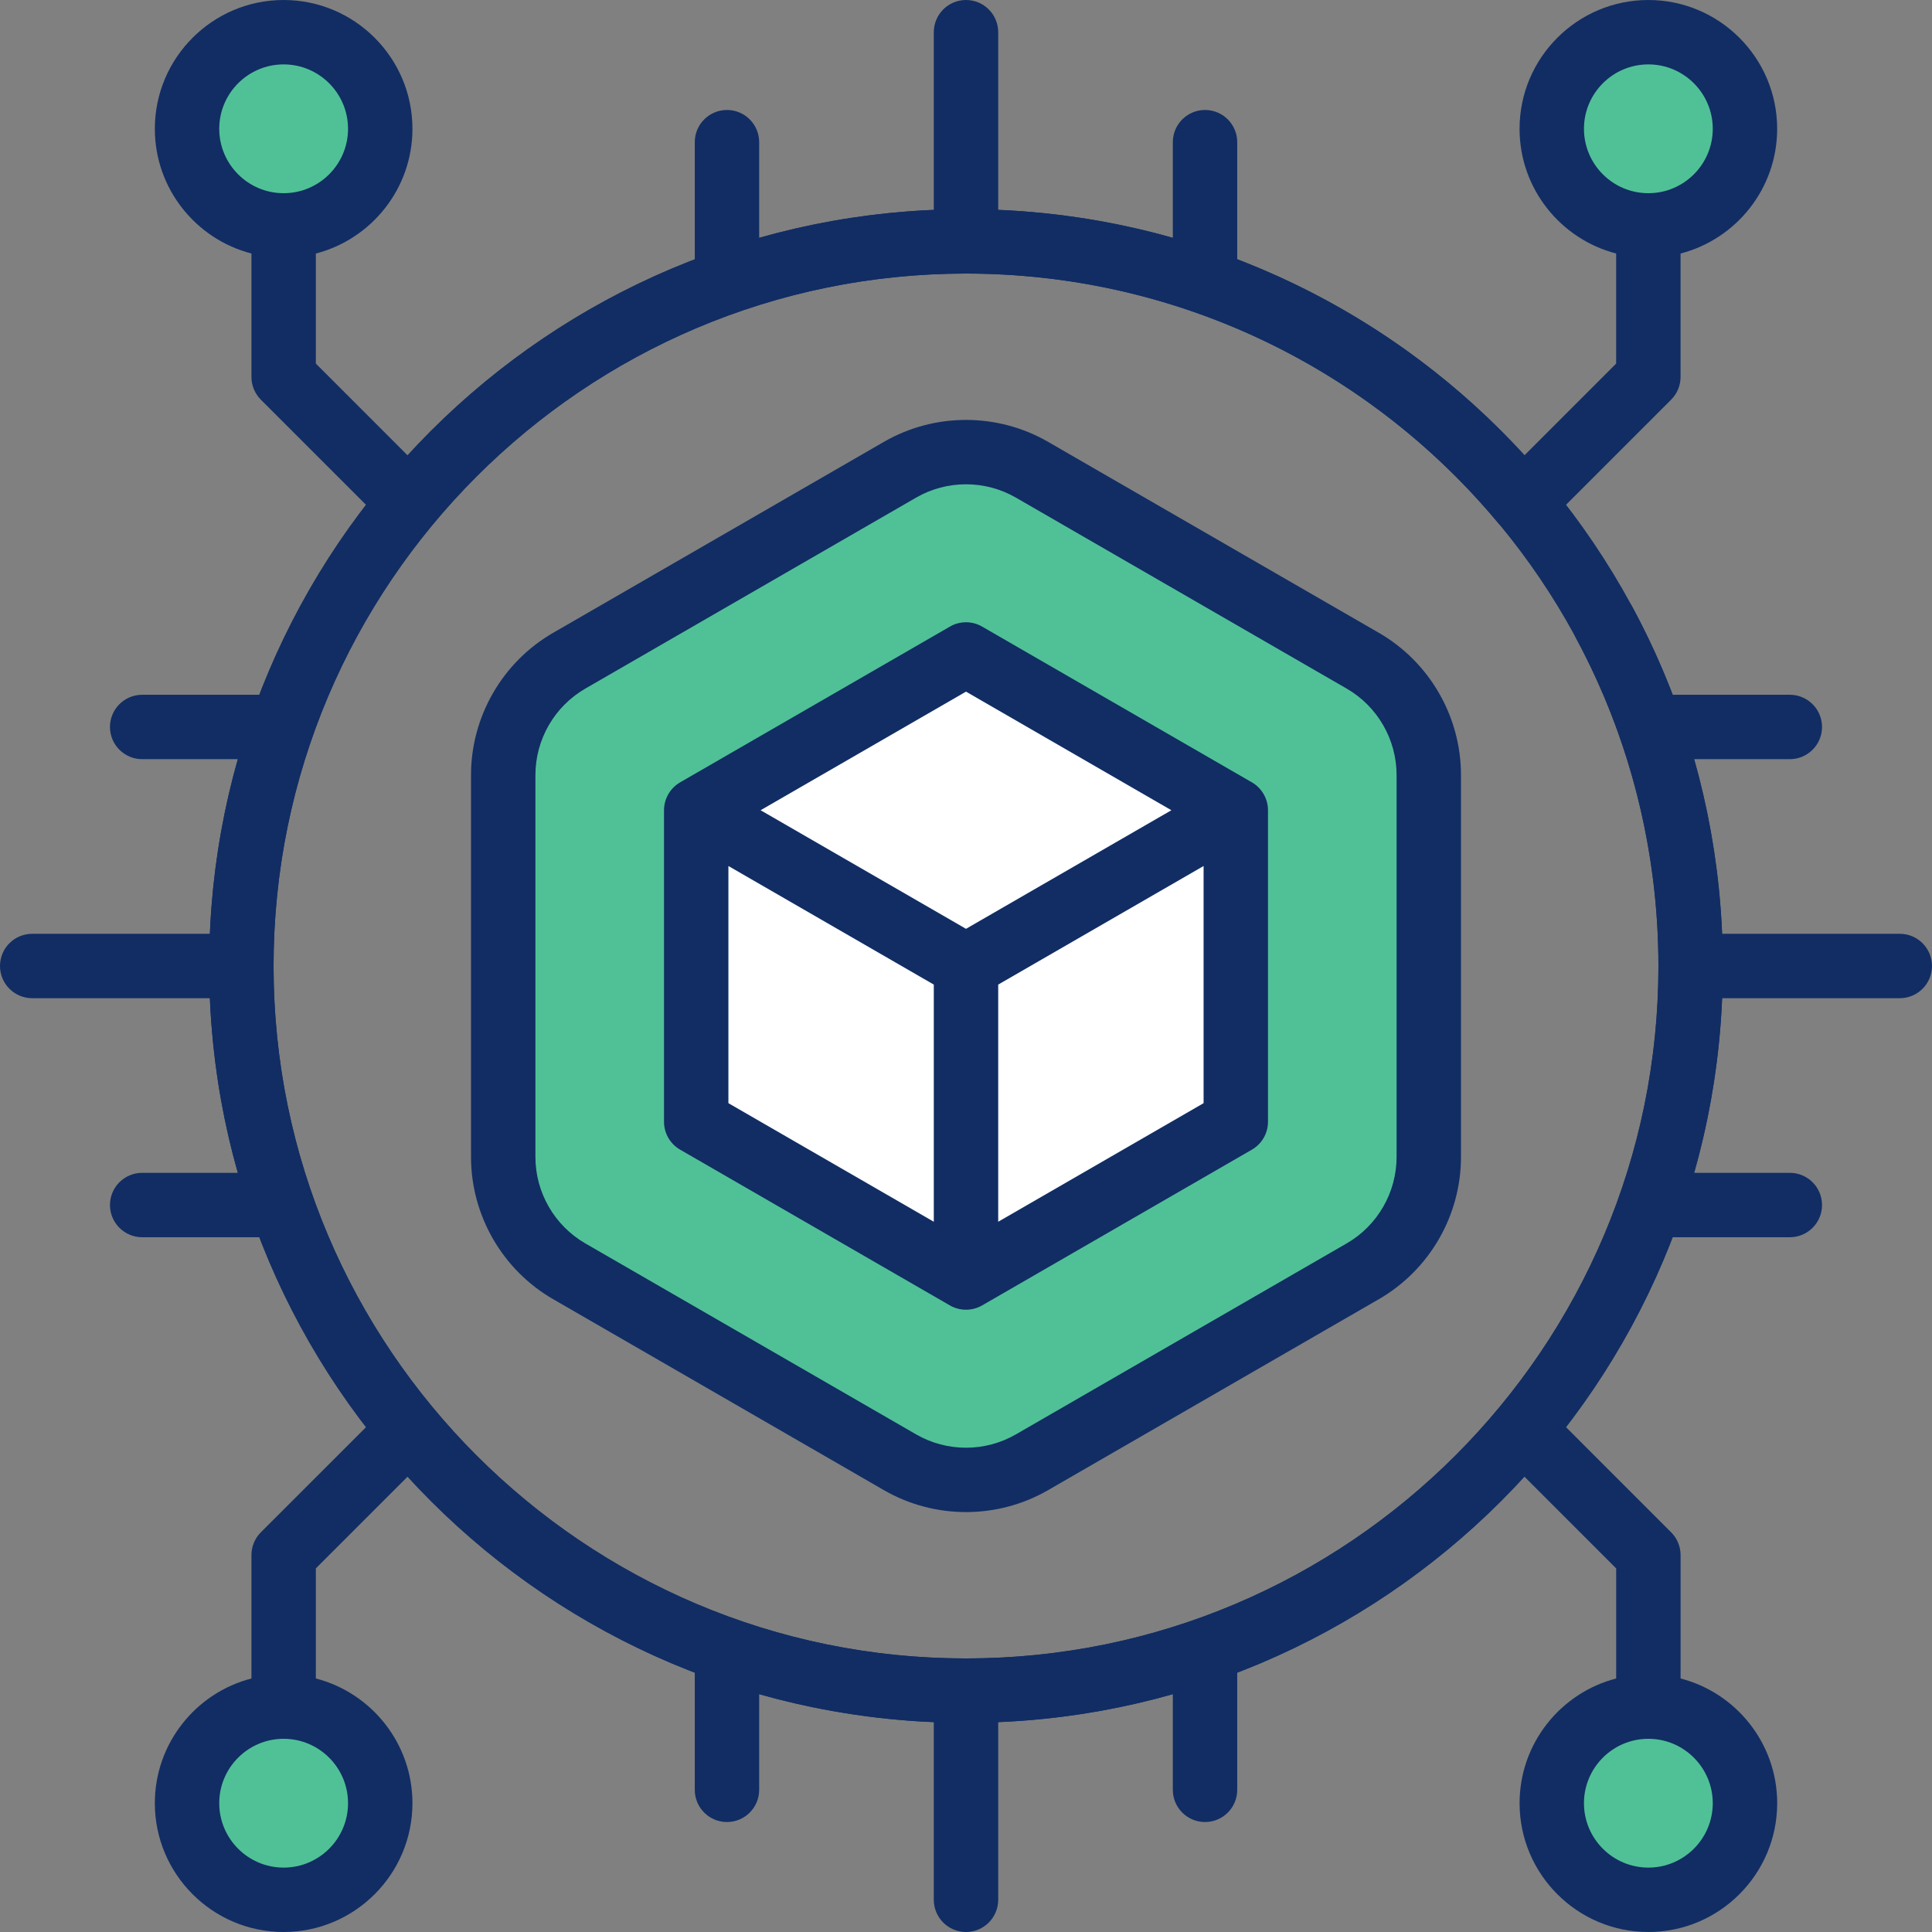
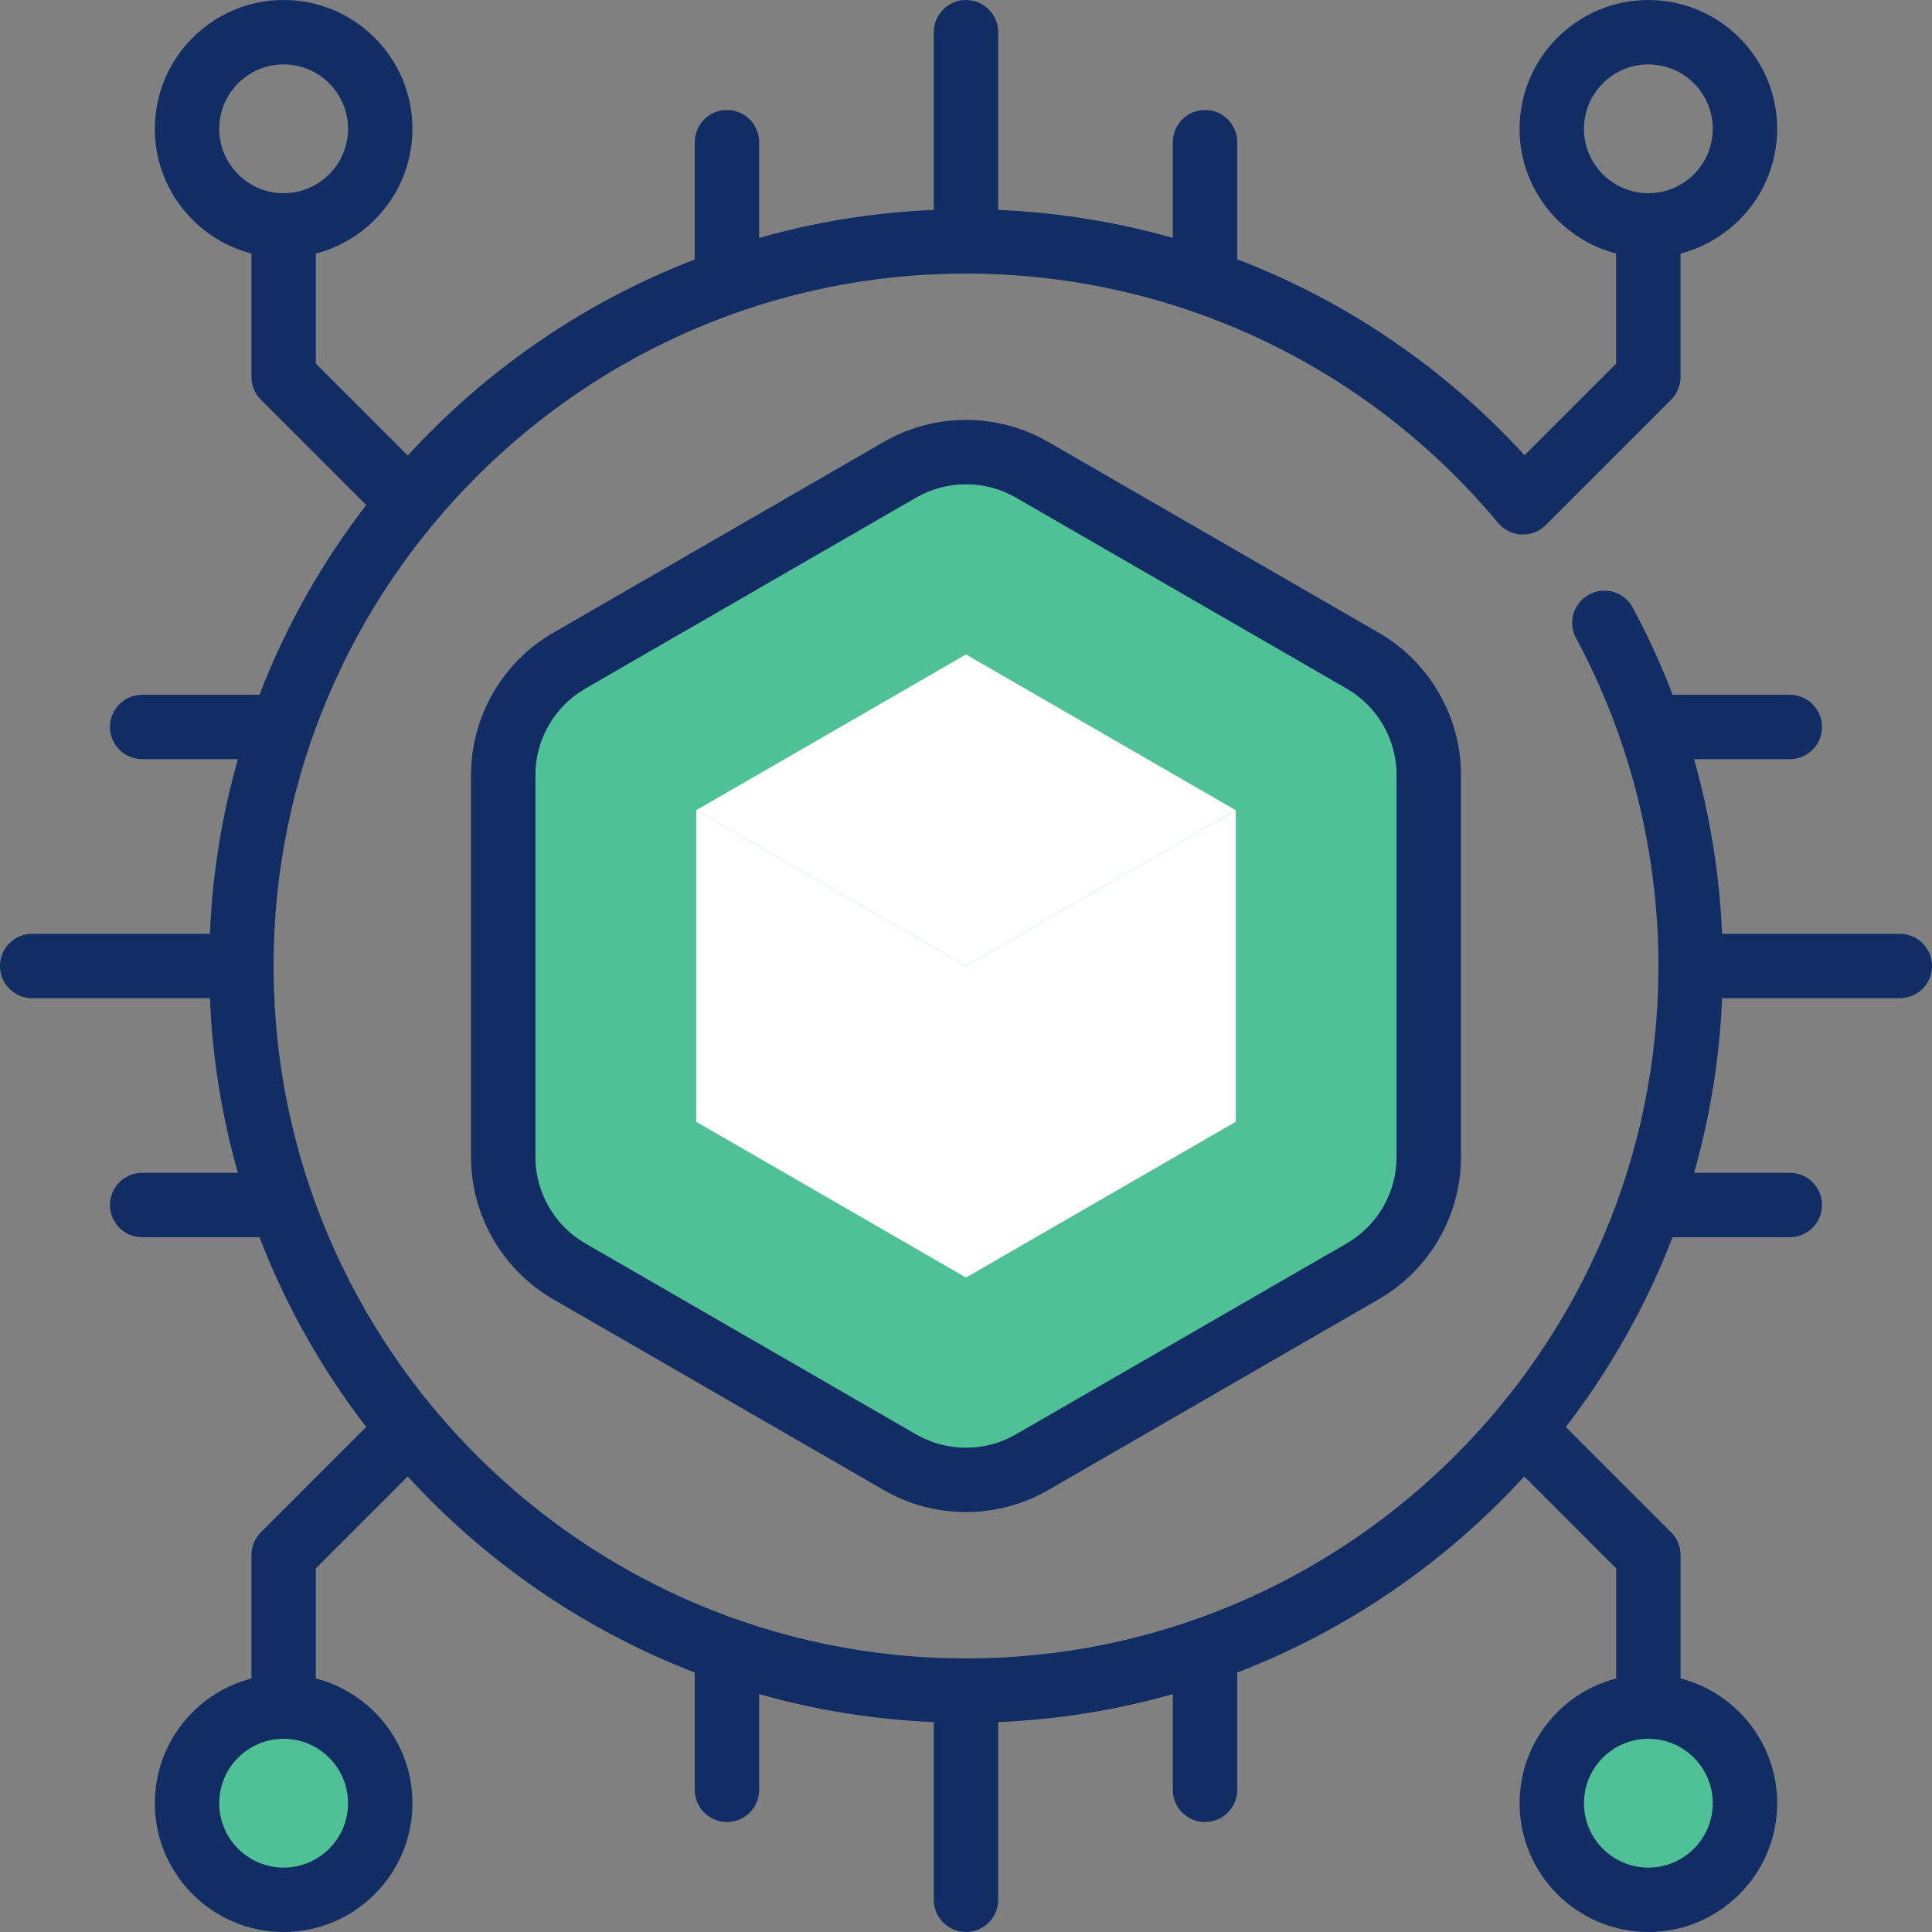
<svg xmlns="http://www.w3.org/2000/svg" width="90" height="90" viewBox="0 0 90 90" fill="none">
  <rect x="0" y="0" width="90" height="90" fill="#808080" stroke="none" />
  <g clip-path="url(#clip0_19_508)">
    <g clip-path="url(#clip1_19_508)">
      <path d="M76.787 88.5C79.272 88.5 81.287 86.485 81.287 84C81.287 81.515 79.272 79.5 76.787 79.5C74.302 79.5 72.287 81.515 72.287 84C72.287 86.485 74.302 88.5 76.787 88.5Z" fill="#50C196" />
      <path d="M13.213 88.5C15.698 88.5 17.713 86.485 17.713 84C17.713 81.515 15.698 79.5 13.213 79.5C10.728 79.5 8.713 81.515 8.713 84C8.713 86.485 10.728 88.5 13.213 88.5Z" fill="#50C196" />
-       <path d="M76.787 10.5C79.272 10.5 81.287 8.485 81.287 6C81.287 3.515 79.272 1.5 76.787 1.5C74.302 1.5 72.287 3.515 72.287 6C72.287 8.485 74.302 10.5 76.787 10.5Z" fill="#50C196" />
-       <path d="M13.213 10.5C15.698 10.5 17.713 8.485 17.713 6C17.713 3.515 15.698 1.5 13.213 1.5C10.728 1.5 8.713 3.515 8.713 6C8.713 8.485 10.728 10.5 13.213 10.5Z" fill="#50C196" />
-       <path d="M45 78.756C63.643 78.756 78.756 63.643 78.756 45C78.756 26.357 63.643 11.244 45 11.244C26.357 11.244 11.244 26.357 11.244 45C11.244 63.643 26.357 78.756 45 78.756Z" stroke="#112D64" stroke-width="3" />
      <path d="M63.484 30.778L48.073 21.881C46.172 20.784 43.827 20.784 41.926 21.881L26.515 30.778C24.612 31.877 23.441 33.906 23.441 36.103V53.897C23.441 56.094 24.612 58.123 26.515 59.222L41.927 68.119C43.828 69.216 46.172 69.216 48.073 68.119L63.484 59.222C65.387 58.123 66.559 56.094 66.559 53.897V36.103C66.559 33.906 65.387 31.877 63.484 30.778Z" fill="#50C196" />
      <path d="M57.568 37.744V52.256L45 59.513V45L57.568 37.744Z" fill="white" />
      <path d="M57.568 37.744L45 45L32.432 37.744L45 30.488L57.568 37.744Z" fill="white" />
      <path d="M45 45V59.513L32.432 52.256V37.744L45 45Z" fill="white" />
      <path d="M64.234 29.48L48.824 20.583C46.465 19.221 43.535 19.221 41.176 20.583L25.766 29.48C23.407 30.842 21.942 33.38 21.942 36.103V53.897C21.942 56.62 23.407 59.158 25.766 60.52L41.176 69.417C43.534 70.779 46.465 70.779 48.824 69.417L64.234 60.52C66.593 59.158 68.058 56.62 68.058 53.897V36.103C68.058 33.379 66.593 30.841 64.234 29.48ZM65.058 53.897C65.058 55.552 64.168 57.094 62.734 57.922L47.324 66.819C45.89 67.647 44.109 67.647 42.676 66.819L27.266 57.922C25.832 57.094 24.942 55.552 24.942 53.897V36.103C24.942 34.448 25.832 32.906 27.266 32.078L42.676 23.181C44.109 22.353 45.89 22.353 47.324 23.181L62.734 32.078C64.168 32.906 65.058 34.448 65.058 36.103V53.897Z" fill="#112D64" />
-       <path d="M58.318 36.445L45.75 29.189C45.286 28.92 44.714 28.92 44.25 29.189L31.682 36.445C31.219 36.715 30.932 37.211 30.932 37.744V52.256C30.932 52.792 31.218 53.287 31.682 53.555L44.25 60.812C44.718 61.081 45.29 61.076 45.75 60.812L58.318 53.555C58.782 53.287 59.068 52.792 59.068 52.256V37.744C59.068 37.205 58.772 36.704 58.318 36.445ZM43.5 56.914L33.932 51.39V40.342L43.5 45.866V56.914ZM45 43.268L35.432 37.744L45 32.219L54.568 37.744L45 43.268ZM56.068 51.39L46.5 56.914V45.866L56.068 40.342V51.39Z" fill="#112D64" />
      <path d="M88.5 43.5H80.22C80.102 40.742 79.664 38.008 78.916 35.365H83.377C84.205 35.365 84.877 34.693 84.877 33.865C84.877 33.037 84.205 32.365 83.377 32.365H77.918C77.386 30.974 76.766 29.616 76.059 28.304C75.666 27.574 74.757 27.301 74.027 27.695C73.298 28.087 73.025 28.997 73.418 29.726C75.929 34.388 77.256 39.669 77.256 45C77.256 62.786 62.786 77.256 45 77.256C27.214 77.256 12.744 62.786 12.744 45C12.744 27.214 27.214 12.744 45 12.744C54.602 12.744 63.637 16.979 69.791 24.363C70.358 25.043 71.383 25.084 72.004 24.463L77.848 18.619C78.129 18.338 78.287 17.956 78.287 17.559V11.81C80.872 11.142 82.787 8.791 82.787 6C82.787 2.692 80.096 0 76.787 0C73.479 0 70.787 2.692 70.787 6C70.787 8.791 72.703 11.142 75.287 11.81V16.937L71.018 21.207C67.28 17.119 62.693 14.018 57.635 12.078V6.623C57.635 5.795 56.964 5.123 56.135 5.123C55.307 5.123 54.635 5.795 54.635 6.623V11.082C52.008 10.337 49.281 9.896 46.5 9.778V1.5C46.5 0.672 45.829 0 45 0C44.172 0 43.5 0.672 43.5 1.5V9.778C40.692 9.896 37.967 10.342 35.365 11.082V6.623C35.365 5.795 34.694 5.123 33.865 5.123C33.037 5.123 32.365 5.795 32.365 6.623V12.087C27.221 14.068 22.654 17.221 18.995 21.22L14.713 16.937V11.81C17.298 11.142 19.213 8.791 19.213 6C19.213 2.692 16.521 0 13.213 0C9.904 0 7.213 2.692 7.213 6C7.213 8.791 9.128 11.142 11.713 11.81V17.558C11.713 17.956 11.871 18.338 12.152 18.619L17.059 23.526C15.001 26.197 13.318 29.169 12.087 32.365H6.623C5.795 32.365 5.123 33.036 5.123 33.865C5.123 34.693 5.795 35.365 6.623 35.365H11.082C10.342 37.967 9.896 40.692 9.778 43.5H1.5C0.672 43.5 0 44.171 0 45C0 45.828 0.672 46.5 1.5 46.5H9.778C9.896 49.308 10.342 52.033 11.082 54.635H6.623C5.795 54.635 5.123 55.306 5.123 56.135C5.123 56.963 5.795 57.635 6.623 57.635H12.087C13.318 60.831 15.001 63.803 17.059 66.474L12.152 71.38C11.871 71.662 11.713 72.043 11.713 72.441V78.19C9.128 78.857 7.213 81.209 7.213 84C7.213 87.308 9.904 90 13.213 90C16.521 90 19.213 87.308 19.213 84C19.213 81.209 17.298 78.857 14.713 78.19V73.062L18.995 68.78C22.654 72.778 27.221 75.931 32.365 77.913V83.377C32.365 84.205 33.037 84.877 33.865 84.877C34.694 84.877 35.365 84.205 35.365 83.377V78.918C37.967 79.658 40.692 80.104 43.5 80.222V88.5C43.5 89.328 44.172 90 45 90C45.829 90 46.5 89.328 46.5 88.5V80.222C49.308 80.104 52.033 79.658 54.635 78.918V83.377C54.635 84.206 55.307 84.877 56.135 84.877C56.964 84.877 57.635 84.206 57.635 83.377V77.913C62.779 75.932 67.346 72.778 71.005 68.78L75.288 73.063V78.19C72.703 78.858 70.788 81.209 70.788 84C70.788 87.308 73.479 90 76.788 90C80.096 90 82.788 87.308 82.788 84C82.788 81.209 80.873 78.858 78.288 78.19V72.442C78.288 72.044 78.13 71.662 77.848 71.381L72.942 66.474C74.999 63.803 76.682 60.831 77.914 57.635H83.377C84.206 57.635 84.877 56.964 84.877 56.135C84.877 55.307 84.206 54.635 83.377 54.635H78.918C79.659 52.033 80.104 49.308 80.222 46.5H88.5C89.328 46.5 90 45.829 90 45C90 44.172 89.328 43.5 88.5 43.5ZM73.787 6C73.787 4.346 75.133 3 76.787 3C78.441 3 79.787 4.346 79.787 6C79.787 7.654 78.441 9 76.787 9C75.133 9 73.787 7.654 73.787 6ZM10.213 6C10.213 4.346 11.559 3 13.213 3C14.867 3 16.213 4.346 16.213 6C16.213 7.654 14.867 9 13.213 9C11.559 9 10.213 7.654 10.213 6ZM16.213 84C16.213 85.654 14.867 87 13.213 87C11.559 87 10.213 85.654 10.213 84C10.213 82.346 11.559 81 13.213 81C14.867 81 16.213 82.346 16.213 84ZM79.787 84C79.787 85.654 78.441 87 76.787 87C75.133 87 73.787 85.654 73.787 84C73.787 82.346 75.133 81 76.787 81C78.441 81 79.787 82.346 79.787 84Z" fill="#112D64" />
    </g>
  </g>
  <defs>
    <clipPath id="clip0_19_508">
      <rect width="90" height="90" fill="white" transform="matrix(-1 0 0 1 90 0)" />
    </clipPath>
    <clipPath id="clip1_19_508">
      <rect width="90" height="90" fill="white" />
    </clipPath>
  </defs>
</svg>